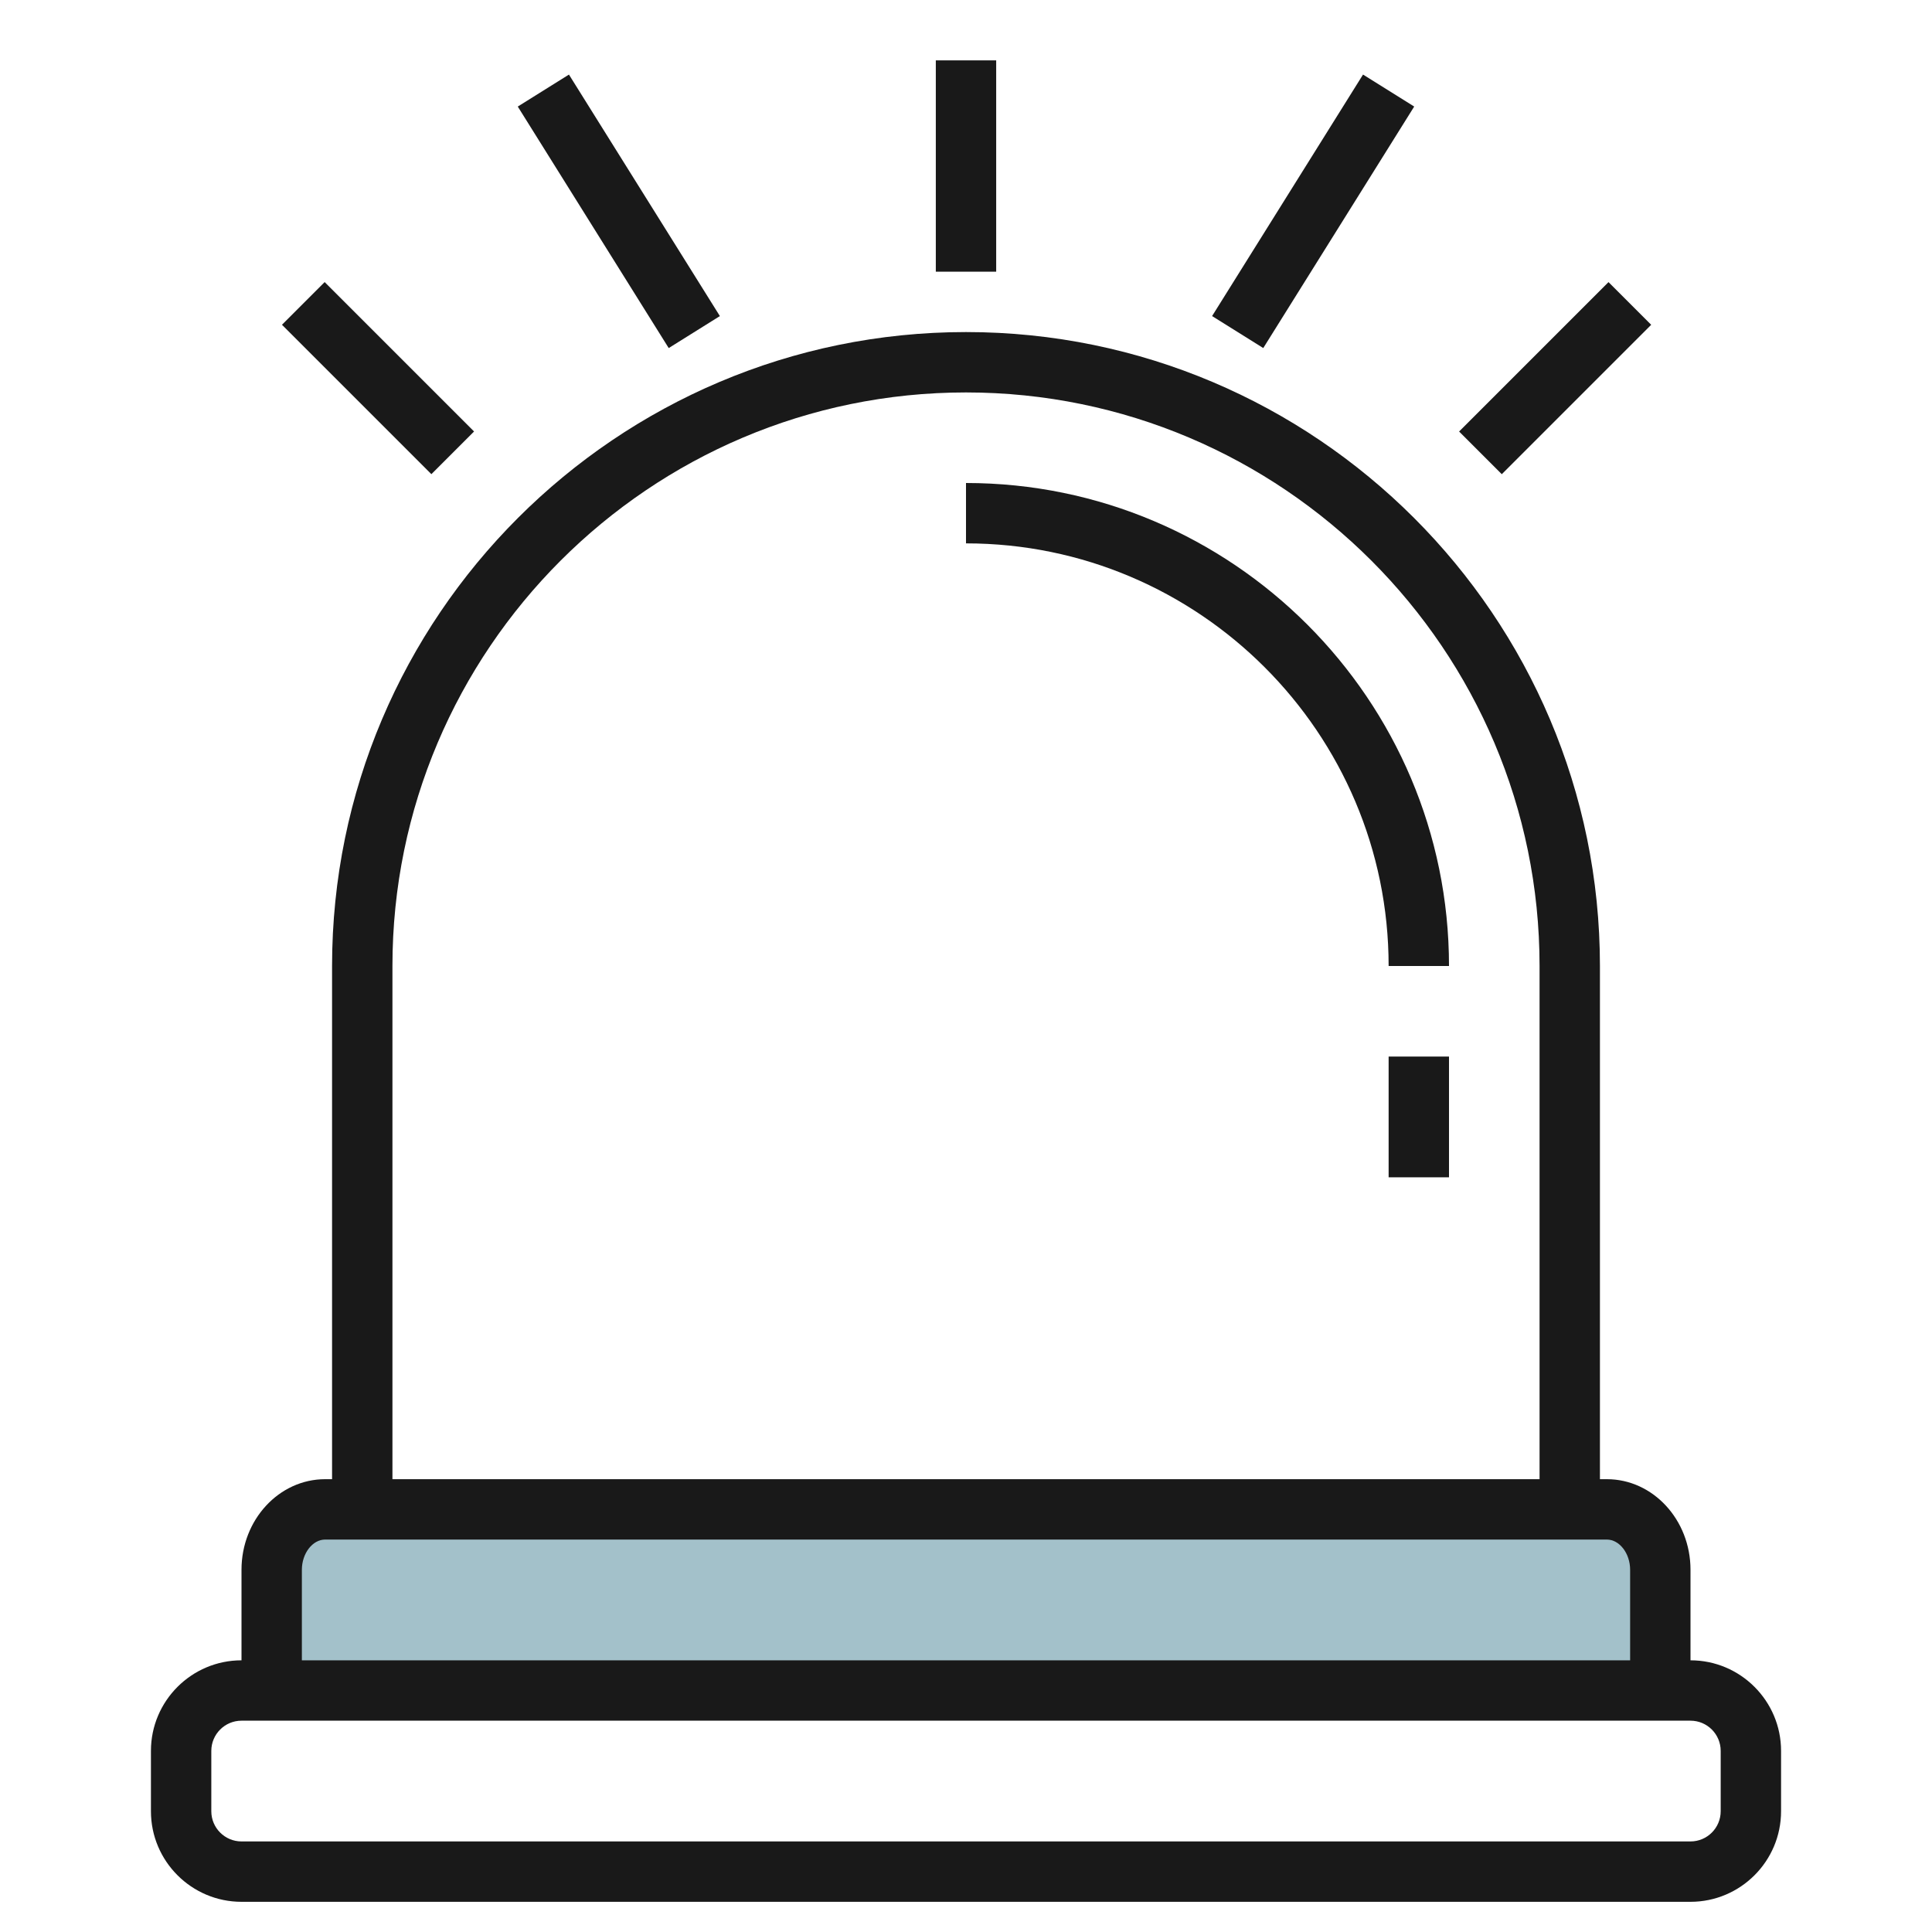
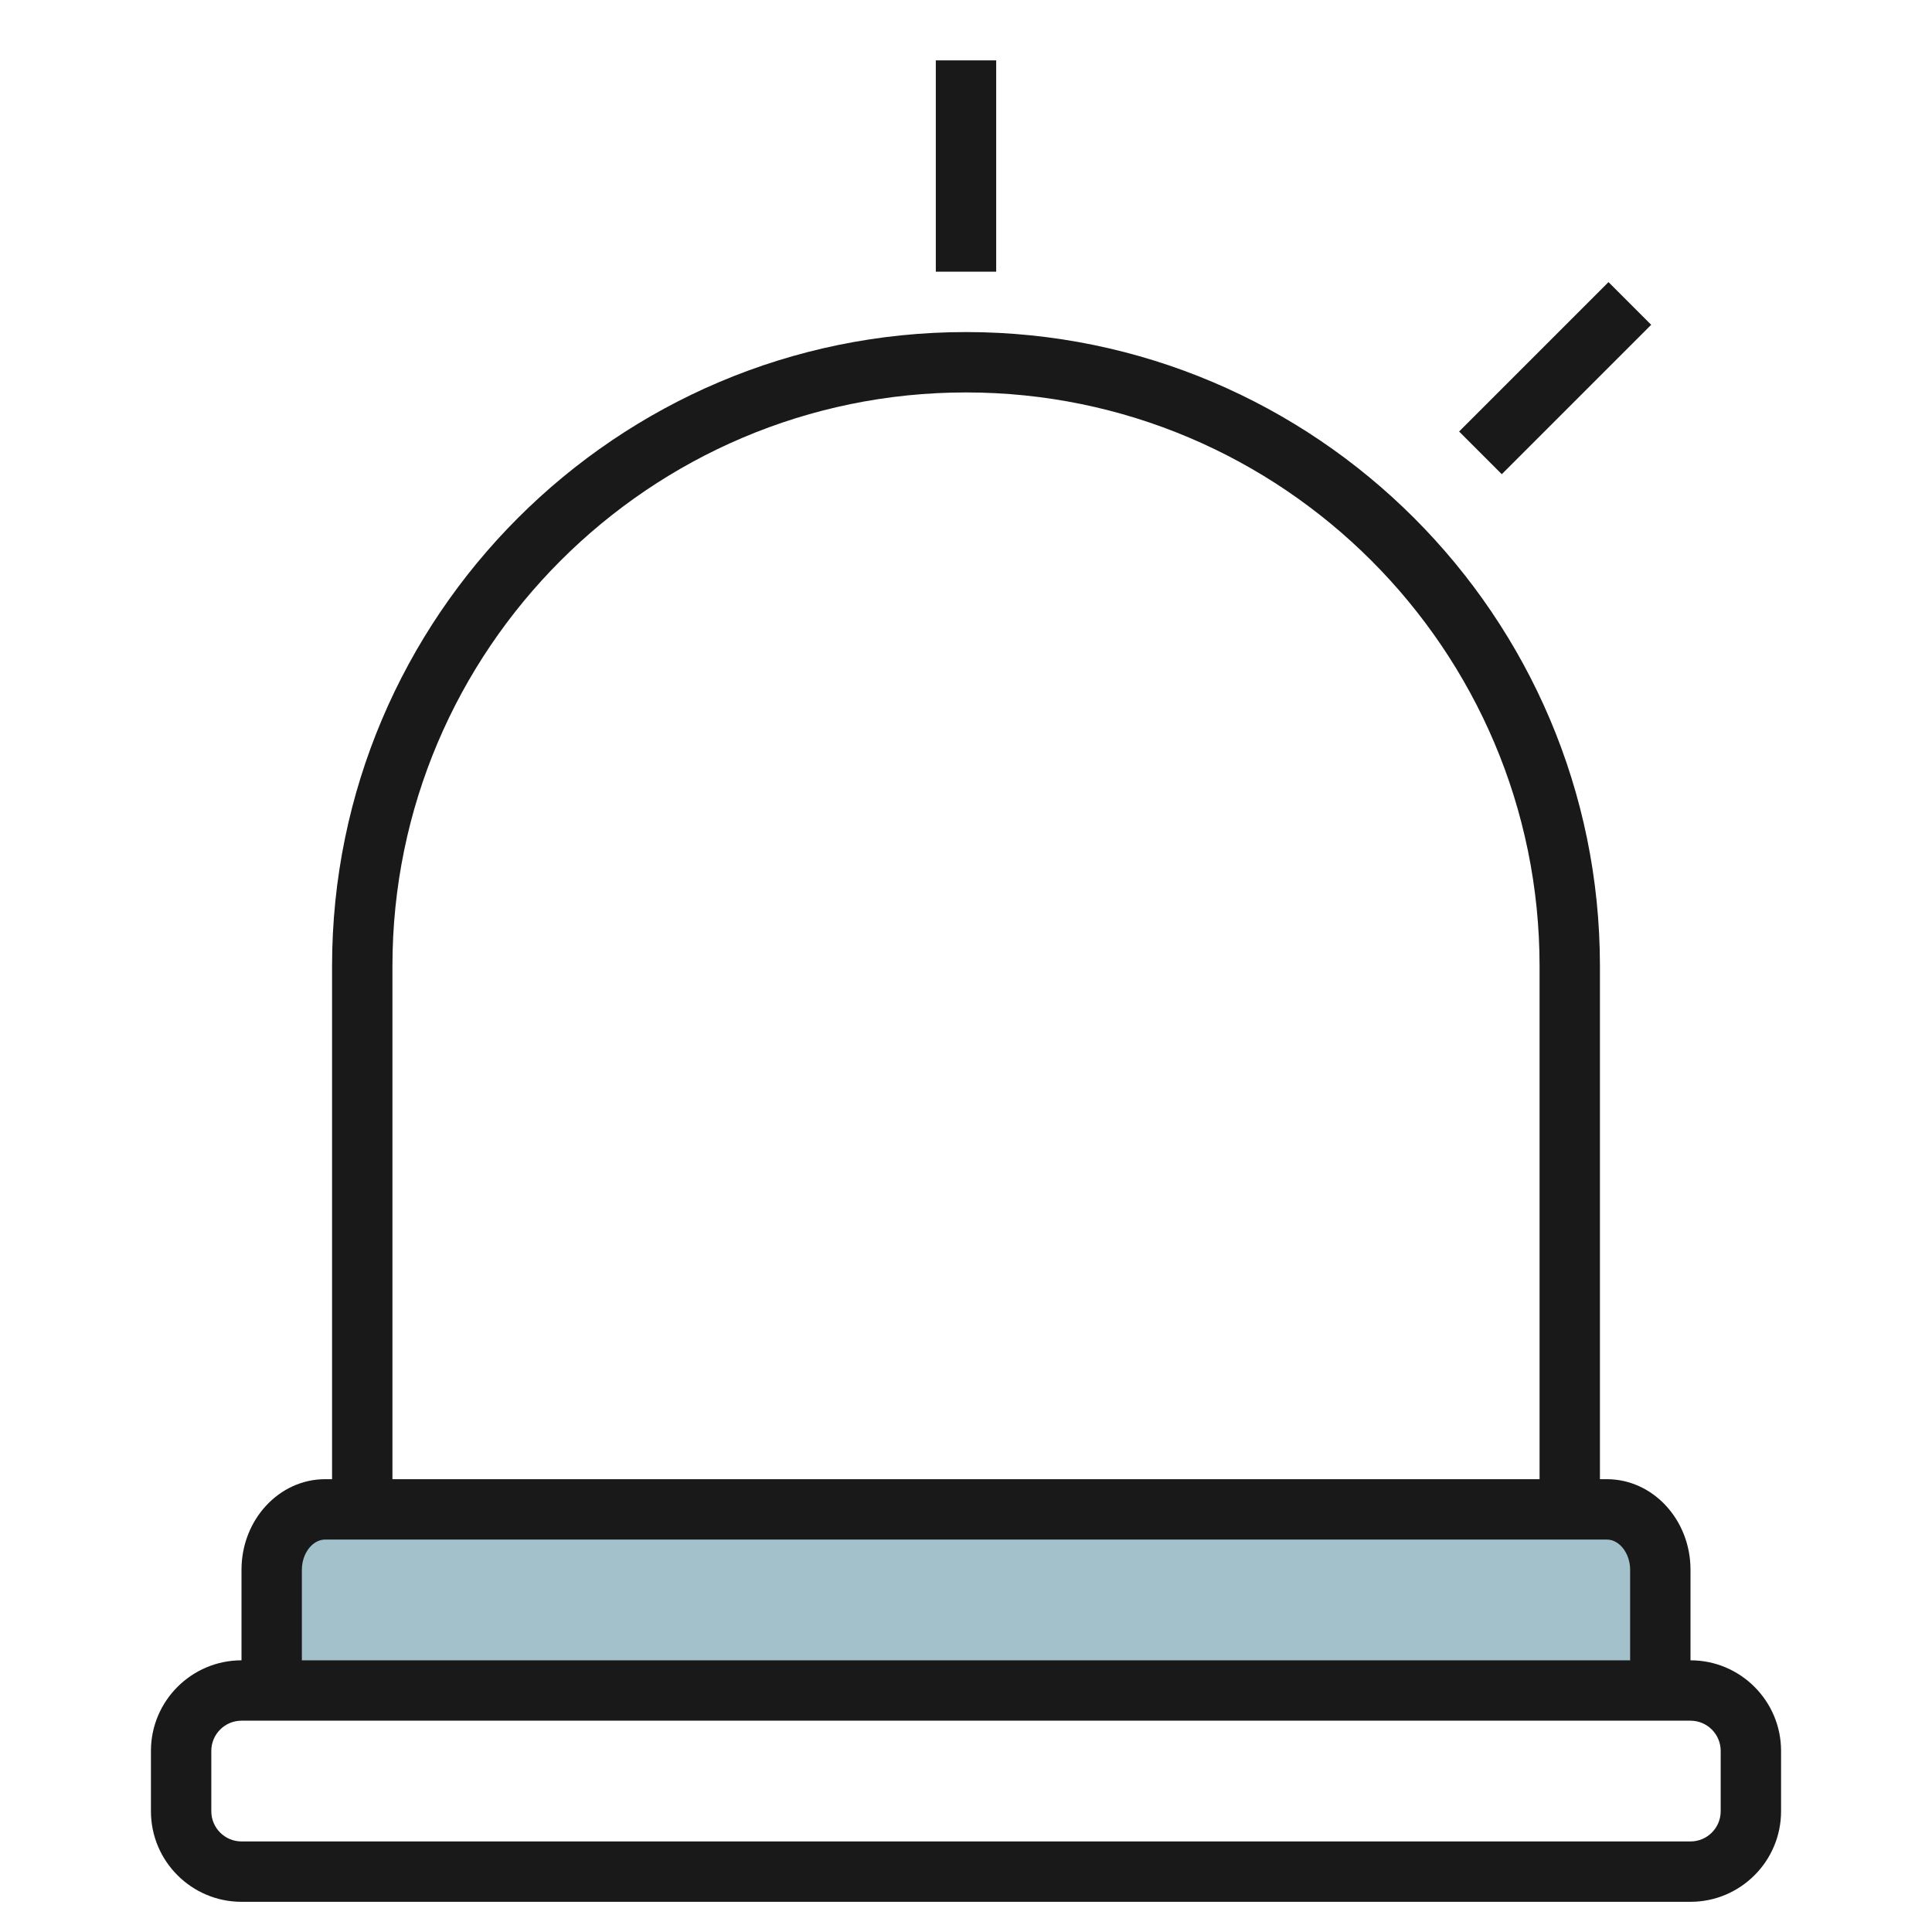
<svg xmlns="http://www.w3.org/2000/svg" id="Artboard_30" enable-background="new 0 0 64 64" height="512" viewBox="0 0 64 64" width="512">
  <path d="m9 56v-4c0-1.105.792-2 1.769-2h42.461c.978 0 1.77.895 1.77 2v4z" fill="#a3c1ca" />
  <g fill="#191919">
    <path d="m8 63h48c1.654 0 3-1.346 3-3v-2c0-1.654-1.346-3-3-3v-3c0-1.654-1.242-3-2.77-3h-.23v-17c0-11.58-9.421-21-21-21s-21 9.42-21 21v17h-.23c-1.528 0-2.77 1.346-2.77 3v3c-1.654 0-3 1.346-3 3v2c0 1.654 1.346 3 3 3zm5-31c0-10.477 8.523-19 19-19s19 8.523 19 19v17h-38zm-3 20c0-.542.353-1 .77-1h42.46c.417 0 .77.458.77 1v3h-44zm-3 6c0-.551.448-1 1-1h48c.552 0 1 .449 1 1v2c0 .551-.448 1-1 1h-48c-.552 0-1-.449-1-1z" />
-     <path d="m46 35h2v4h-2z" />
-     <path d="m48 32c0-8.822-7.178-16-16-16v2c7.72 0 14 6.28 14 14z" />
    <path d="m31 2h2v7h-2z" />
    <path d="m48.025 11.525h7v2h-7z" transform="matrix(.707 -.707 .707 .707 6.233 40.1)" />
-     <path d="m11.525 9.025h2v7h-2z" transform="matrix(.707 -.707 .707 .707 -5.188 12.526)" />
-     <path d="m19.5 2.283h1.999v9.434h-1.999z" transform="matrix(.848 -.53 .53 .848 -.594 11.929)" />
-     <path d="m38.783 6h9.434v1.999h-9.434z" transform="matrix(.53 -.848 .848 .53 14.509 40.178)" />
  </g>
</svg>